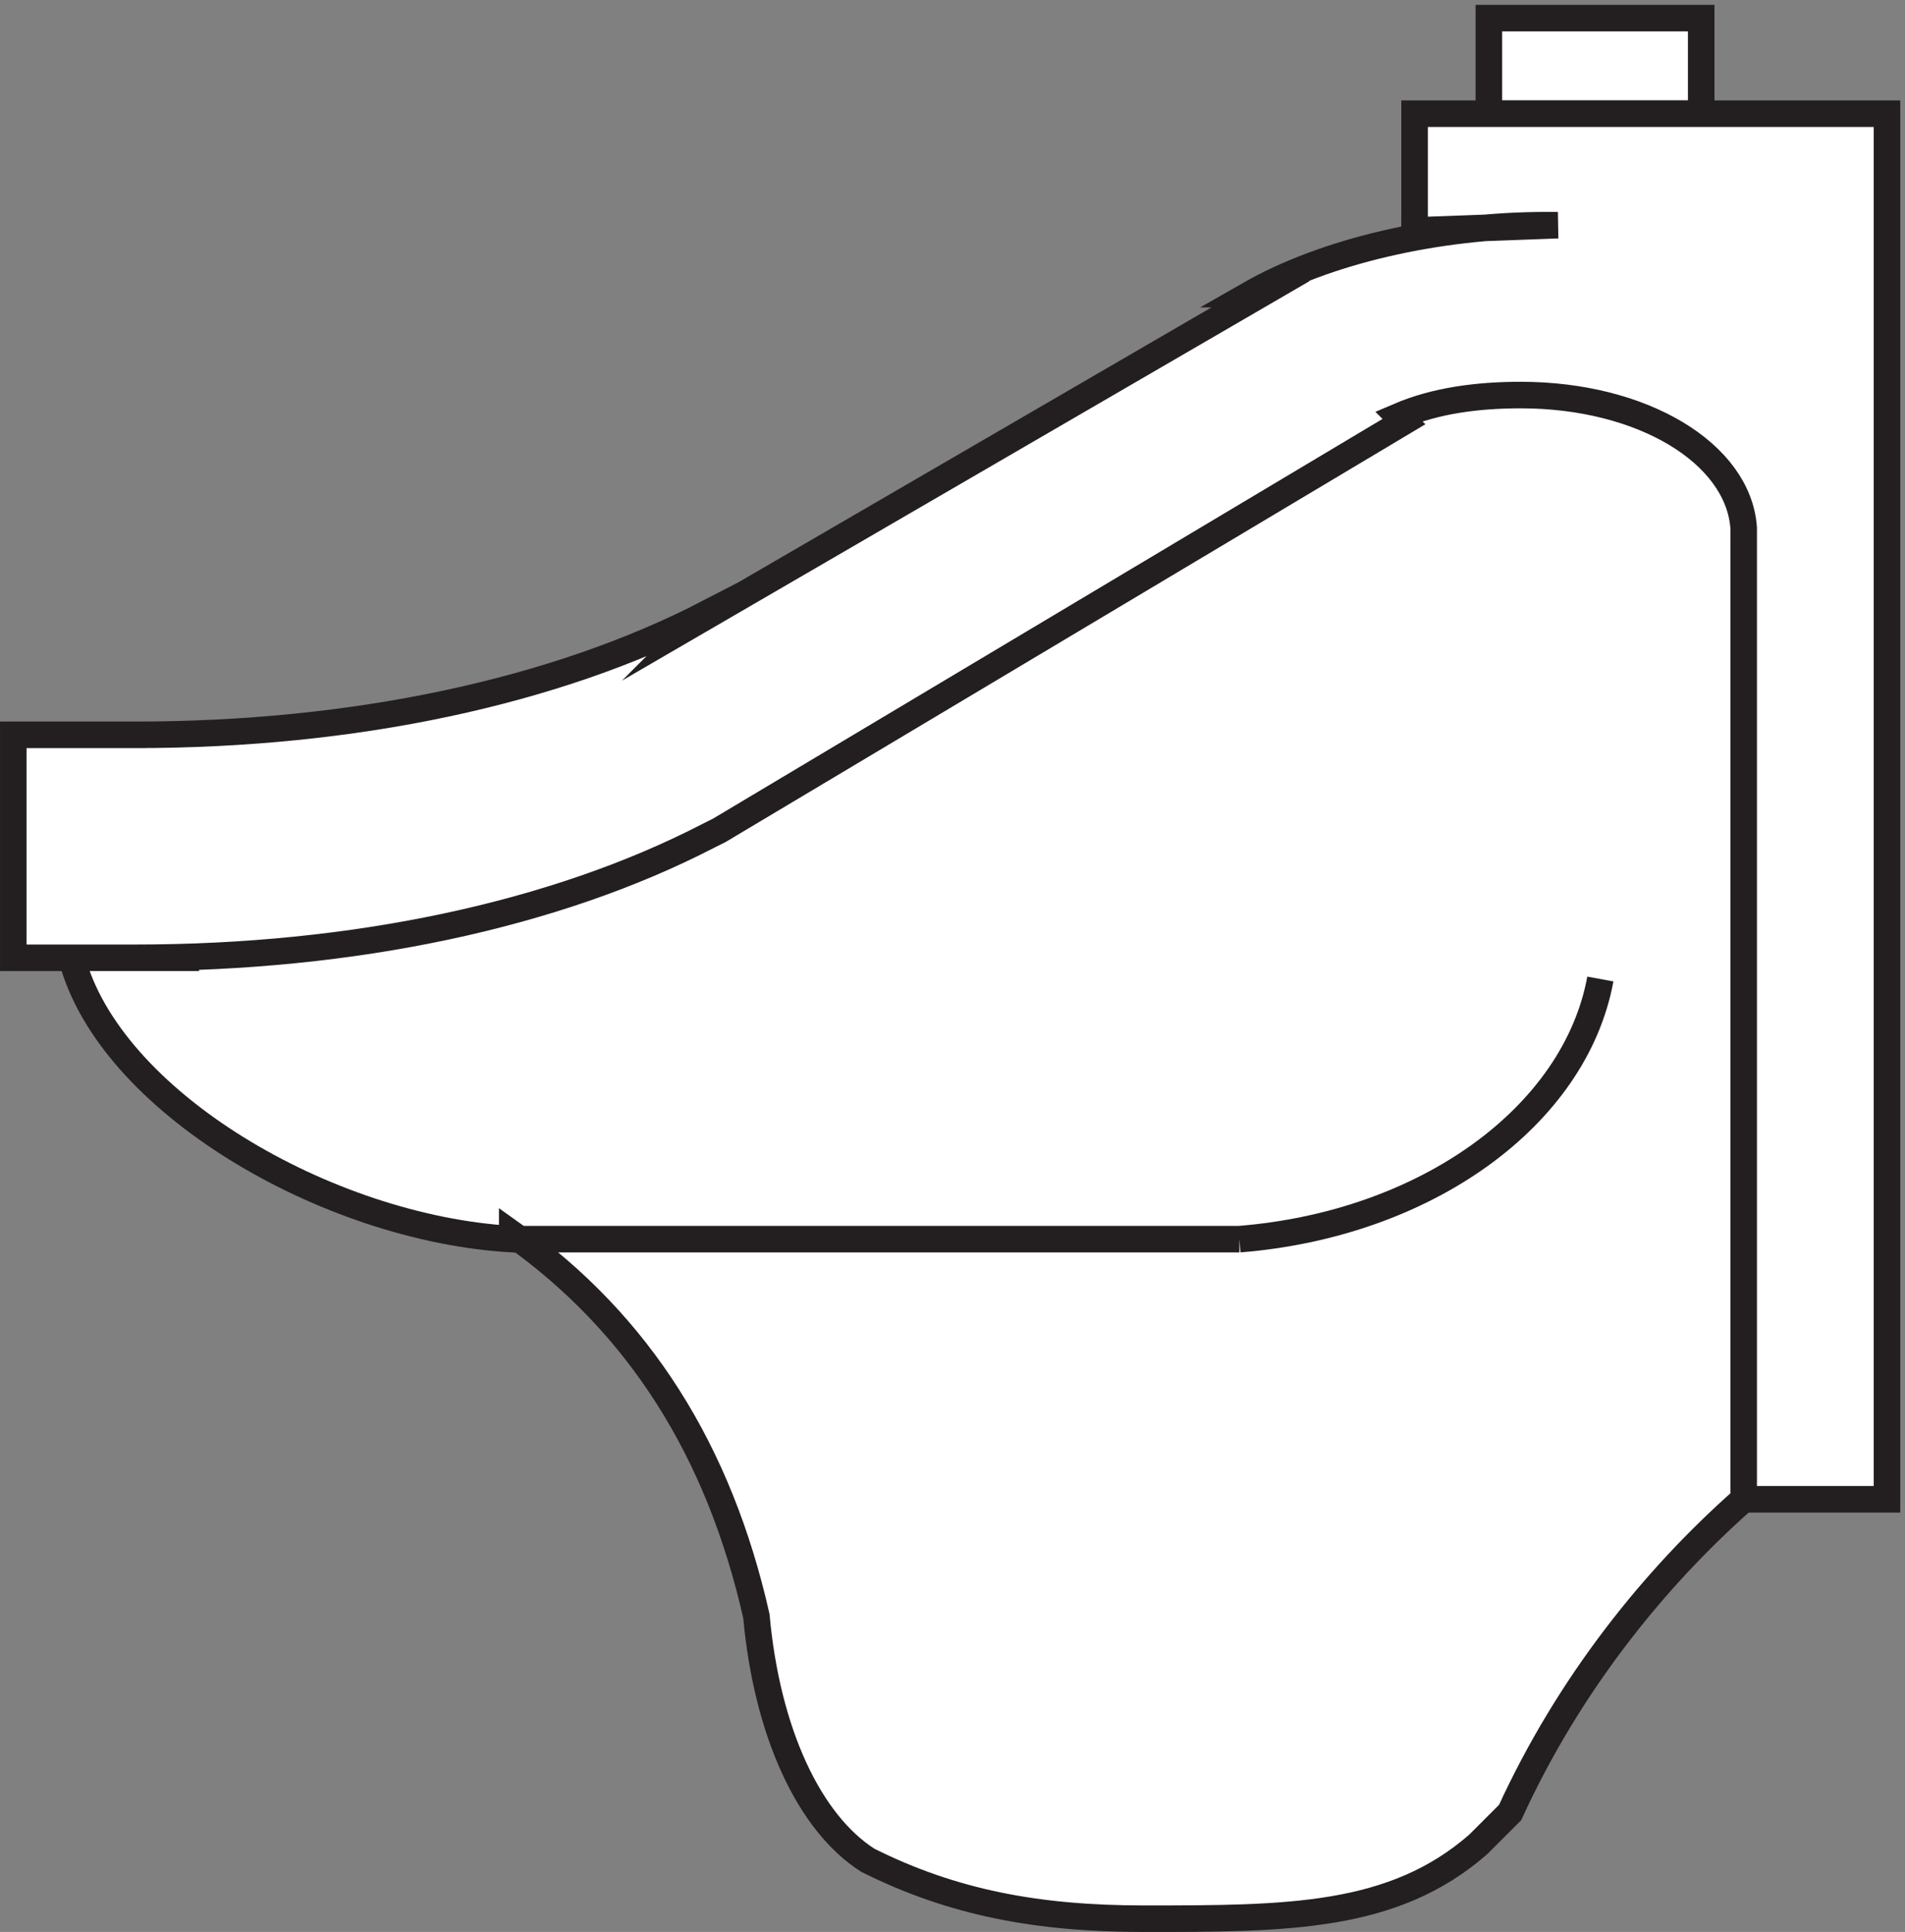
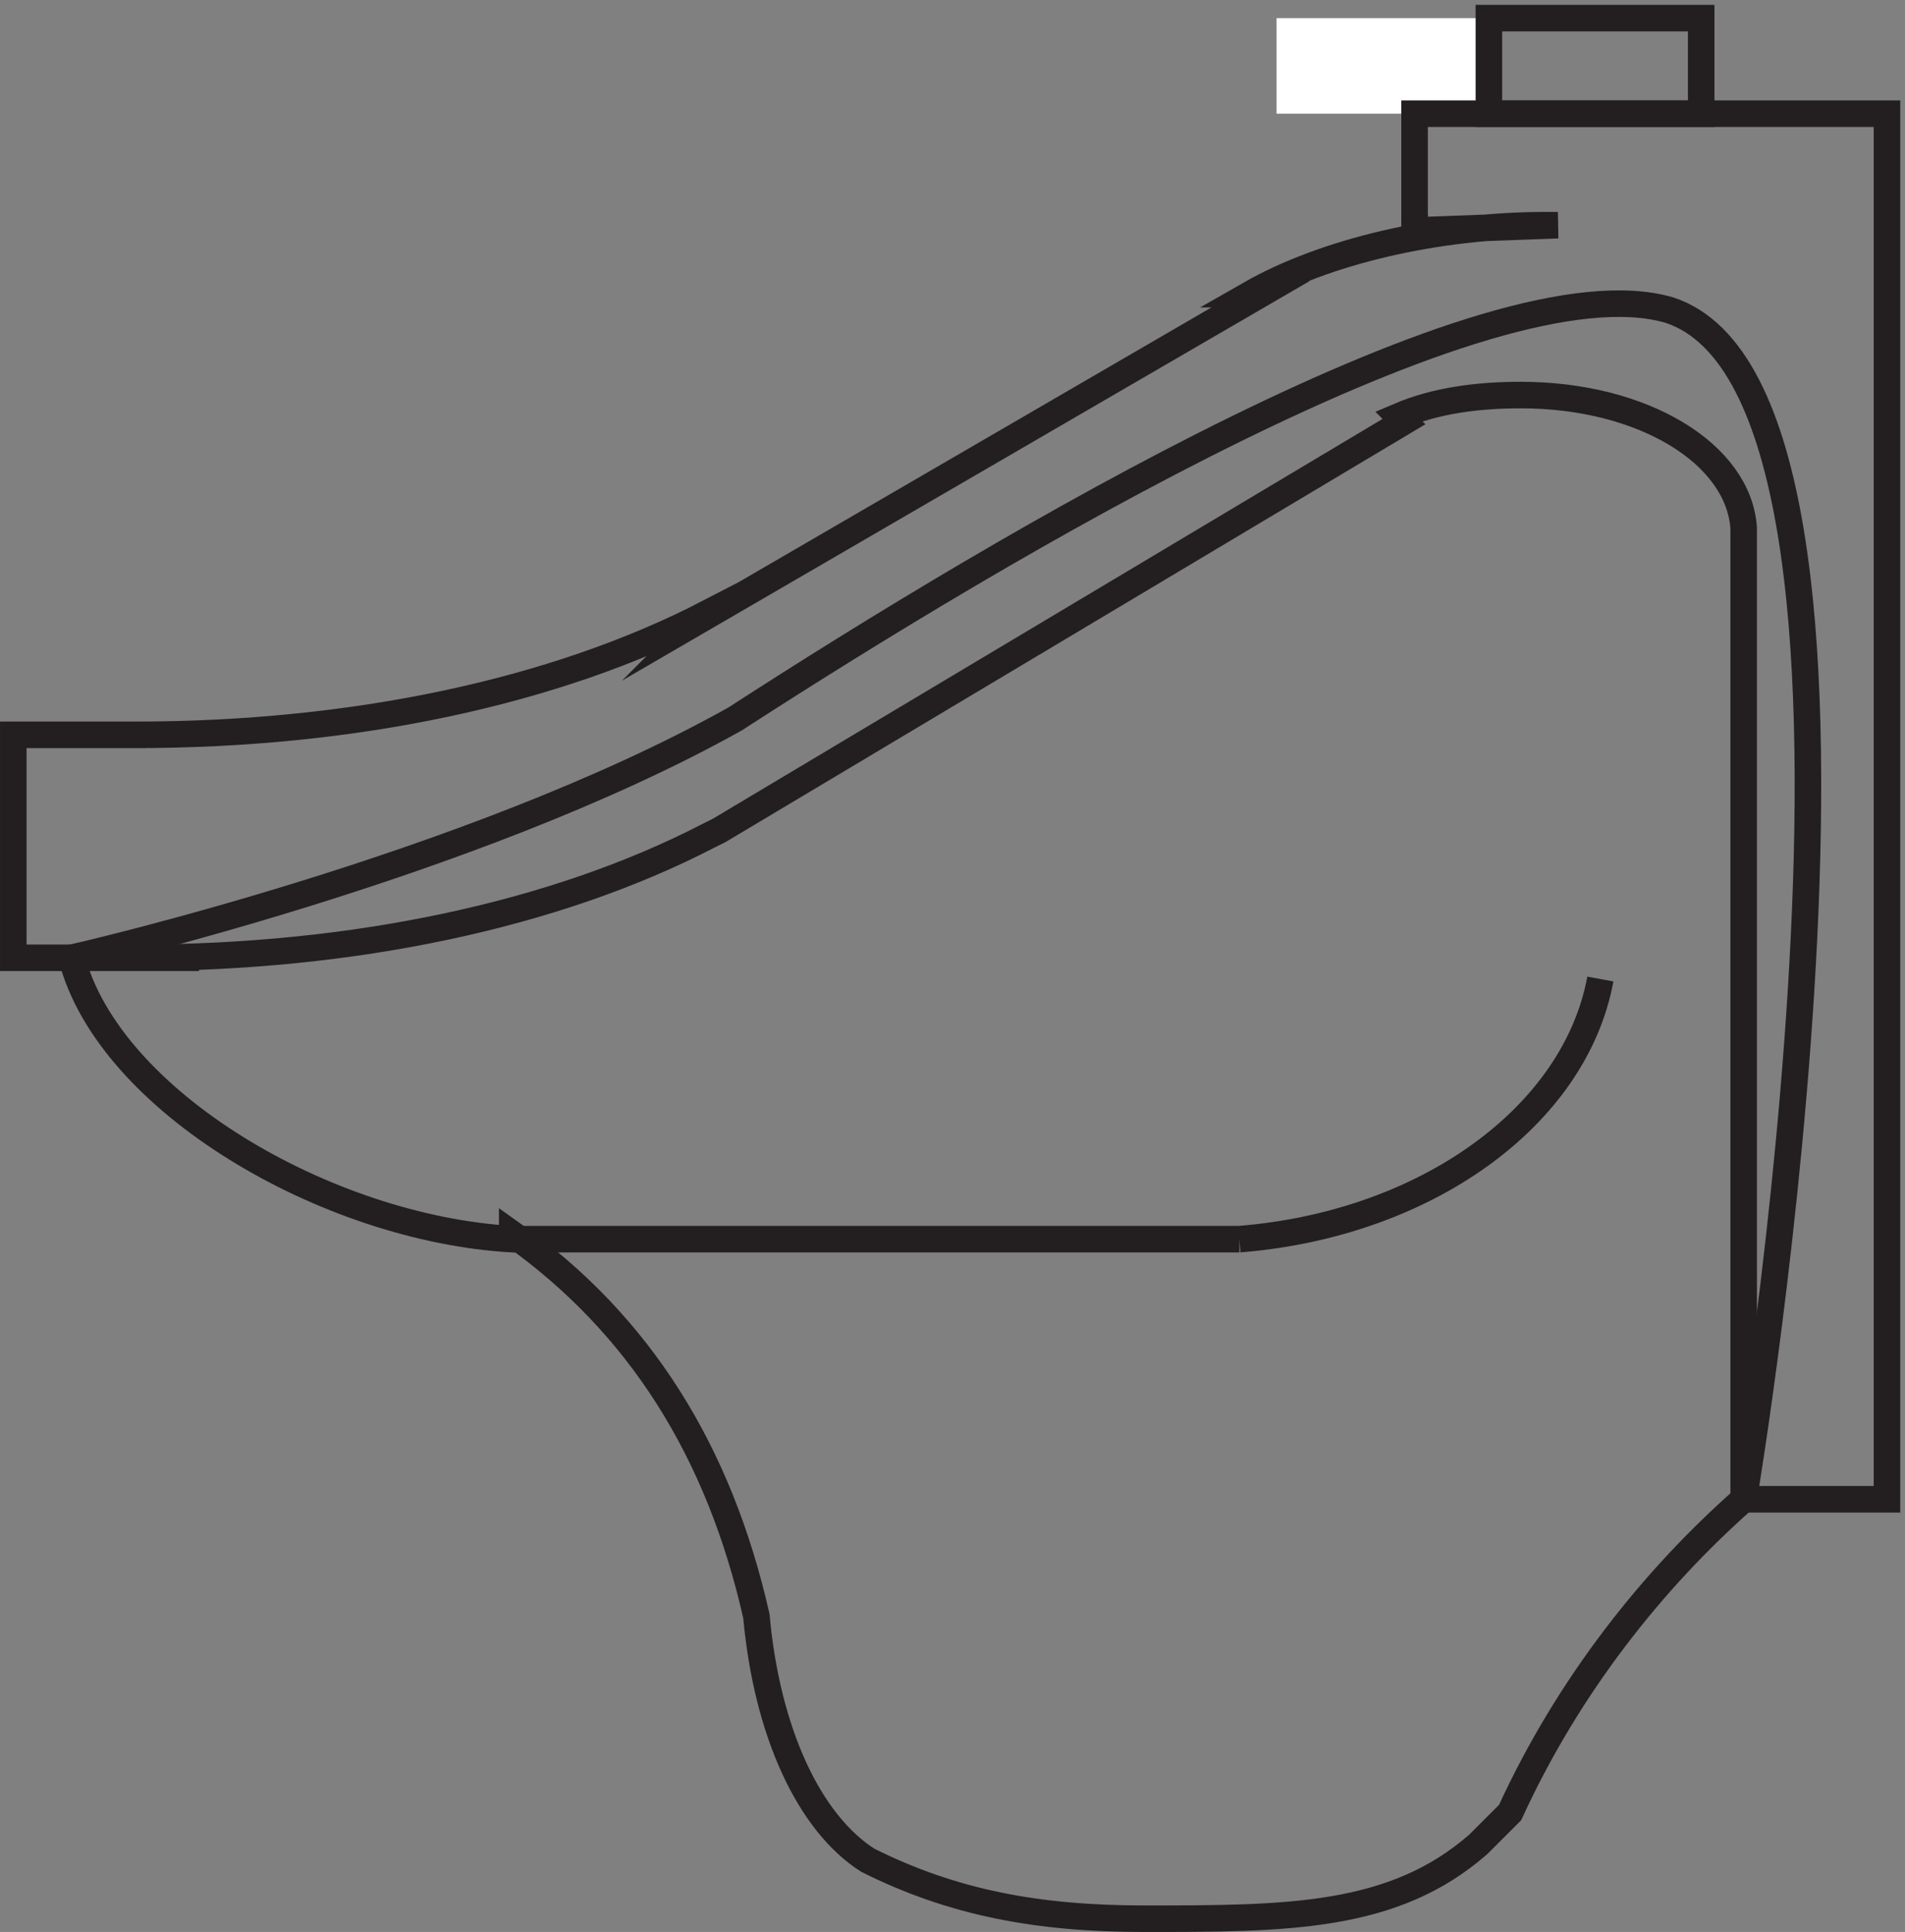
<svg xmlns="http://www.w3.org/2000/svg" xml:space="preserve" width="71.6" height="72.601">
  <rect width="100%" height="100%" fill="#808080" stroke="none" />
-   <path d="M19.832 275.164c10.5-40.5 72-76.5 124.5-79.5v1.5c36-25.5 58.5-61.5 69-108 3-33 15-58.5 31.5-68.996 24-12.004 48-16.504 78-16.504 40.5 0 70.5 0 94.5 21.004l9 8.996c16.5 36.004 40.5 66.004 66 88.504 0 0 52.5 312-21 336-51 15-187.5-66-264-115.504-75-42-187.5-67.5-187.5-67.5" style="fill:#fff;fill-opacity:1;fill-rule:evenodd;stroke:none" transform="matrix(.133 0 0 -.133 .056 72.59)" />
  <path d="M19.832 275.164c10.5-40.5 72-76.5 124.5-79.5v1.5c36-25.5 58.5-61.5 69-108 3-33 15-58.5 31.5-68.996 24-12.004 48-16.504 78-16.504 40.5 0 70.5 0 94.5 21.004l9 8.996c16.5 36.004 40.5 66.004 66 88.504 0 0 52.5 312-21 336-51 15-187.5-66-264-115.504-75-42-187.5-67.5-187.5-67.5z" style="fill:none;stroke:#231f20;stroke-width:7.5;stroke-linecap:butt;stroke-linejoin:miter;stroke-miterlimit:10;stroke-dasharray:none;stroke-opacity:1" transform="matrix(.133 0 0 -.133 .056 72.59)" />
-   <path d="M420.332 540.668h60v-27h-60v27" style="fill:#fff;fill-opacity:1;fill-rule:evenodd;stroke:none" transform="matrix(.133 0 0 -.133 .056 72.59)" />
+   <path d="M420.332 540.668v-27h-60v27" style="fill:#fff;fill-opacity:1;fill-rule:evenodd;stroke:none" transform="matrix(.133 0 0 -.133 .056 72.59)" />
  <path d="M420.332 540.668h60v-27h-60zm-21-55.5v-6" style="fill:none;stroke:#231f20;stroke-width:7.5;stroke-linecap:butt;stroke-linejoin:miter;stroke-miterlimit:10;stroke-dasharray:none;stroke-opacity:1" transform="matrix(.133 0 0 -.133 .056 72.59)" />
-   <path d="M439.832 482.168h-3c-31.5 0-63-7.5-84-19.5h3l-157.5-91.5 1.5 1.5c-43.5-22.5-100.5-34.5-162-34.5h-19.5 22.5-37.5v-63h52.5-37.5 19.5c61.5 0 118.5 12 162 34.5l3 1.5 193.5 115.5-1.5 1.5c10.5 4.5 22.5 6 34.5 6 34.5 0 61.5-16.5 63-37.5v-274.5h40.5v391.5h-133.5v-33l40.5 1.5" style="fill:#fff;fill-opacity:1;fill-rule:evenodd;stroke:none" transform="matrix(.133 0 0 -.133 .056 72.59)" />
  <path d="M439.832 482.168h-3c-31.5 0-63-7.5-84-19.5h3l-157.5-91.5 1.5 1.5c-43.5-22.5-100.5-34.5-162-34.5h-19.5 22.5-37.5v-63h52.5-37.5 19.5c61.5 0 118.5 12 162 34.5l3 1.5 193.5 115.5-1.5 1.5c10.5 4.5 22.5 6 34.5 6 34.5 0 61.5-16.5 63-37.5v-274.5h40.5v391.5h-133.5v-33z" style="fill:none;stroke:#231f20;stroke-width:7.5;stroke-linecap:butt;stroke-linejoin:miter;stroke-miterlimit:10;stroke-dasharray:none;stroke-opacity:1" transform="matrix(.133 0 0 -.133 .056 72.59)" />
  <path d="M349.832 195.668c52.762 4.234 94.879 34.746 102 73.5m-306-73.5h204" style="fill:none;stroke:#231f20;stroke-width:7.5;stroke-linecap:butt;stroke-linejoin:miter;stroke-miterlimit:10;stroke-dasharray:none;stroke-opacity:1" transform="matrix(.133 0 0 -.133 .056 72.59)" />
</svg>